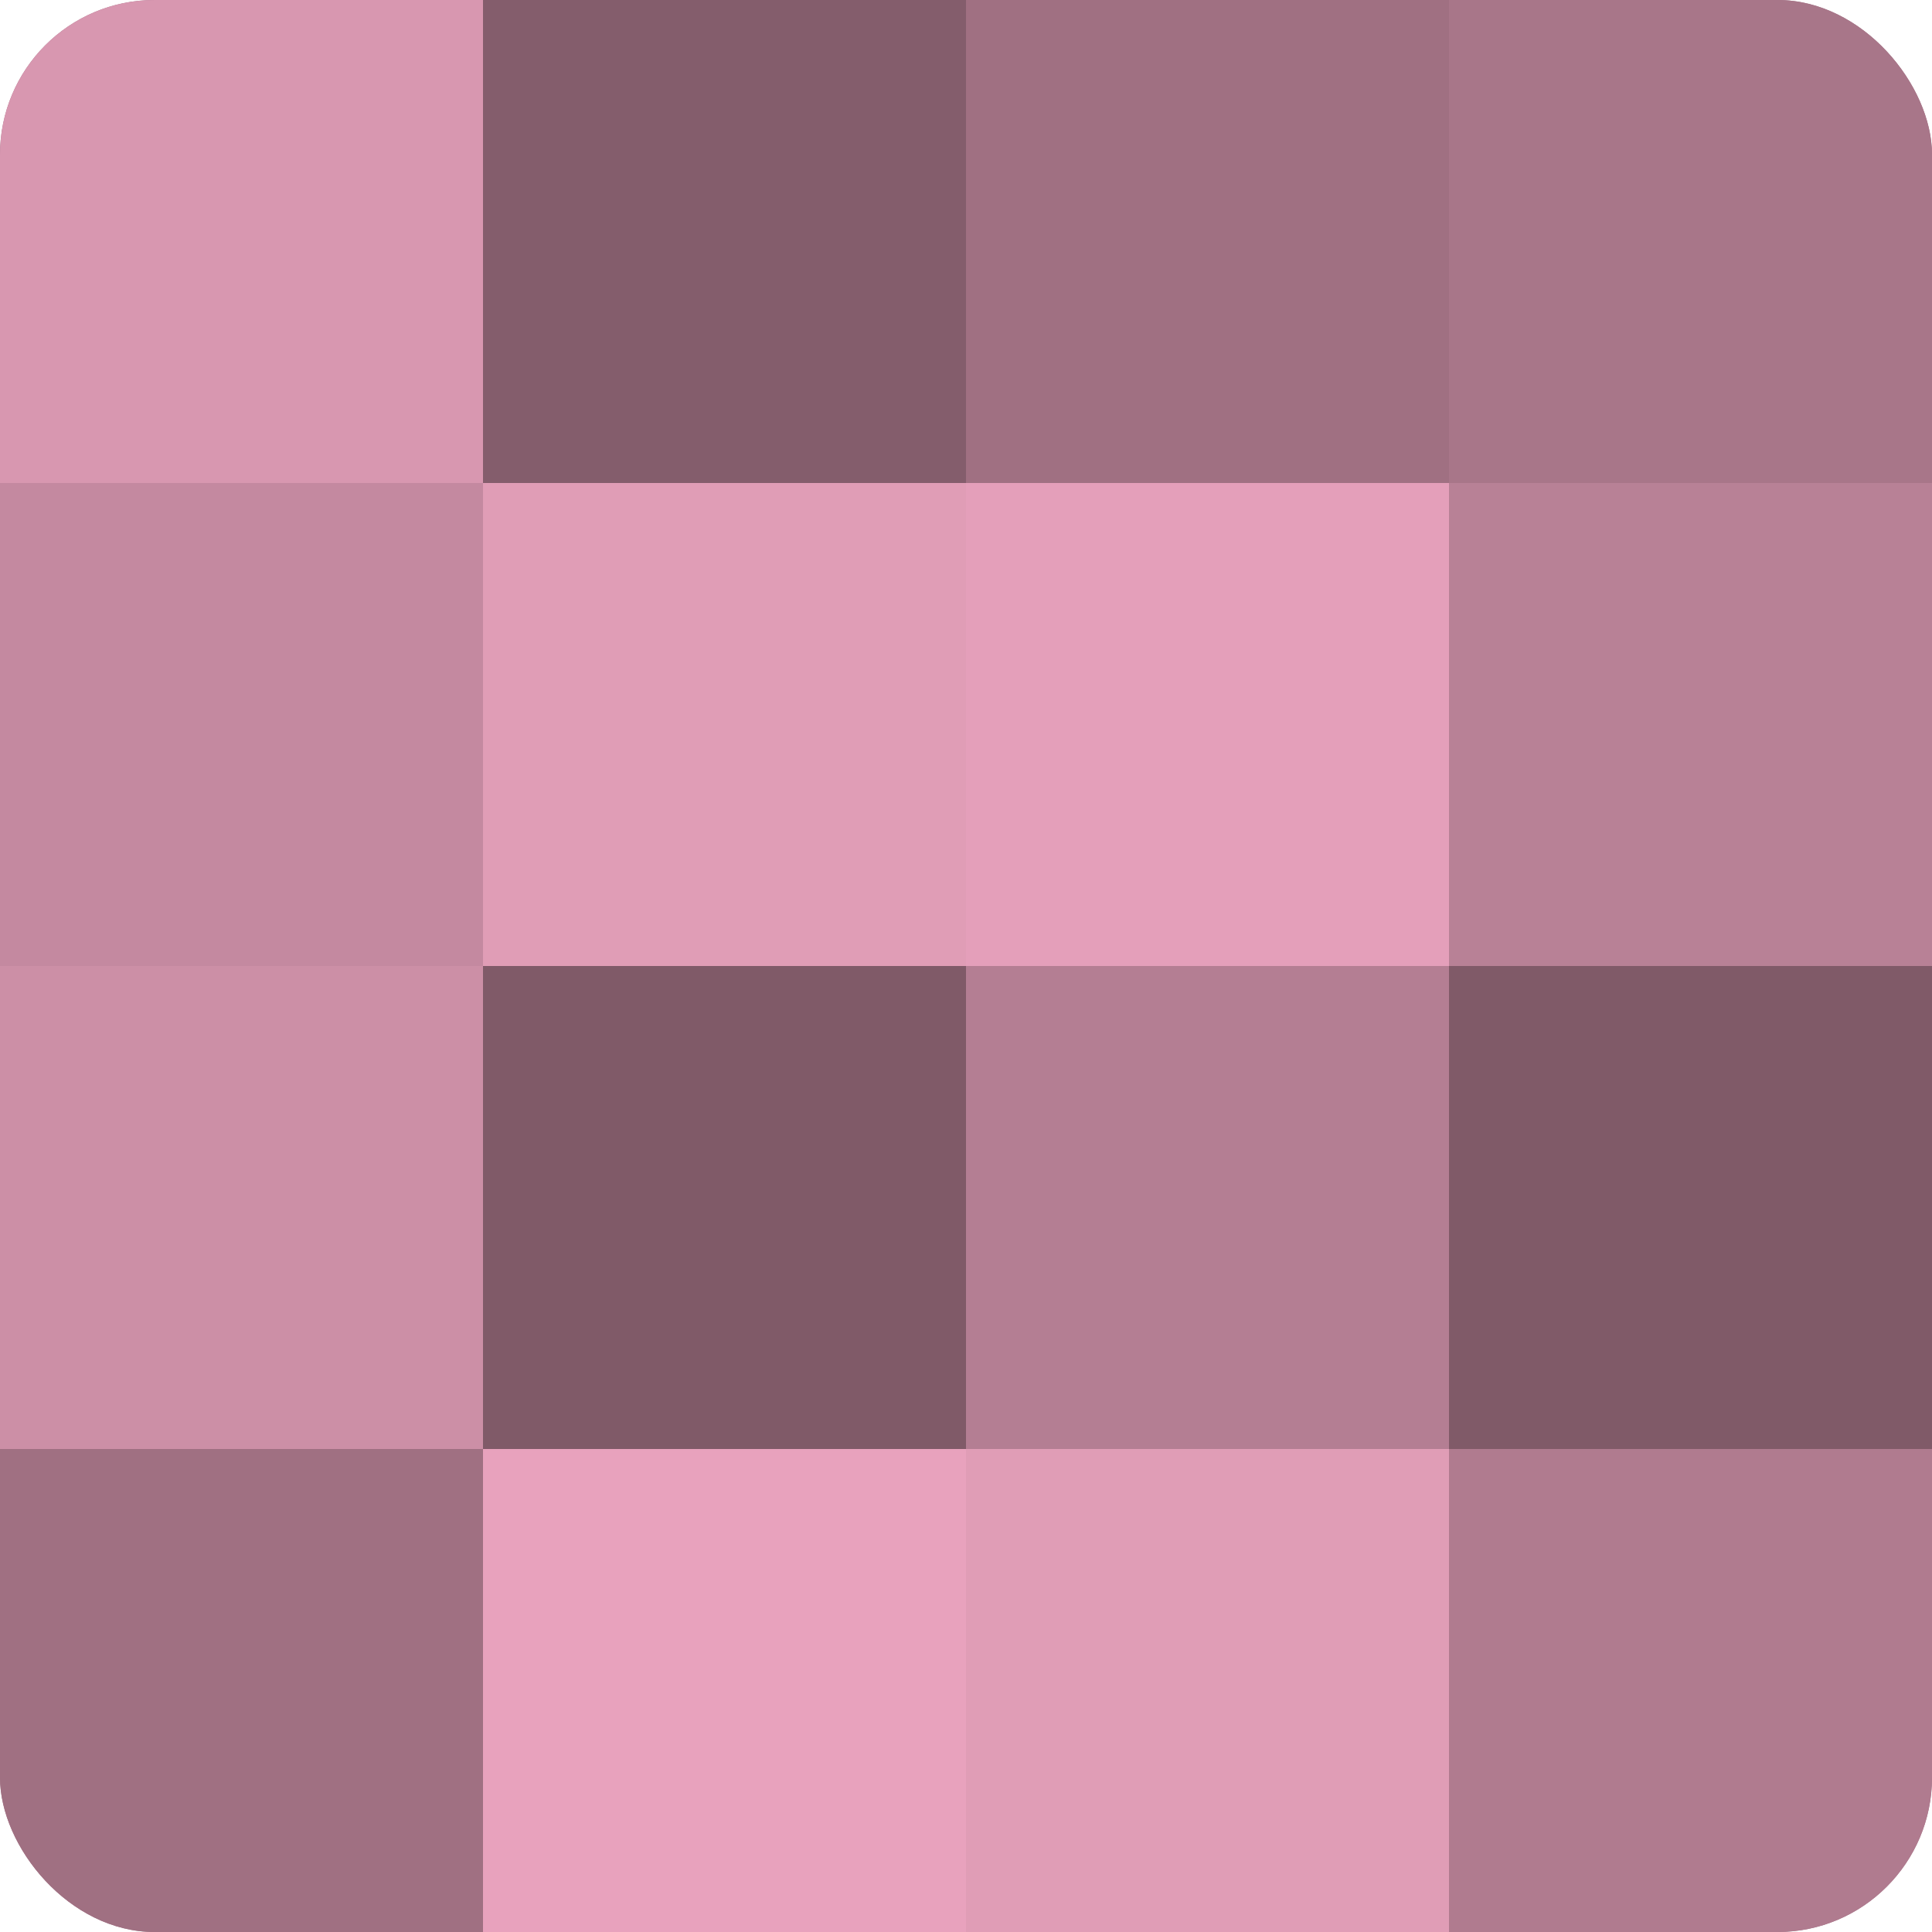
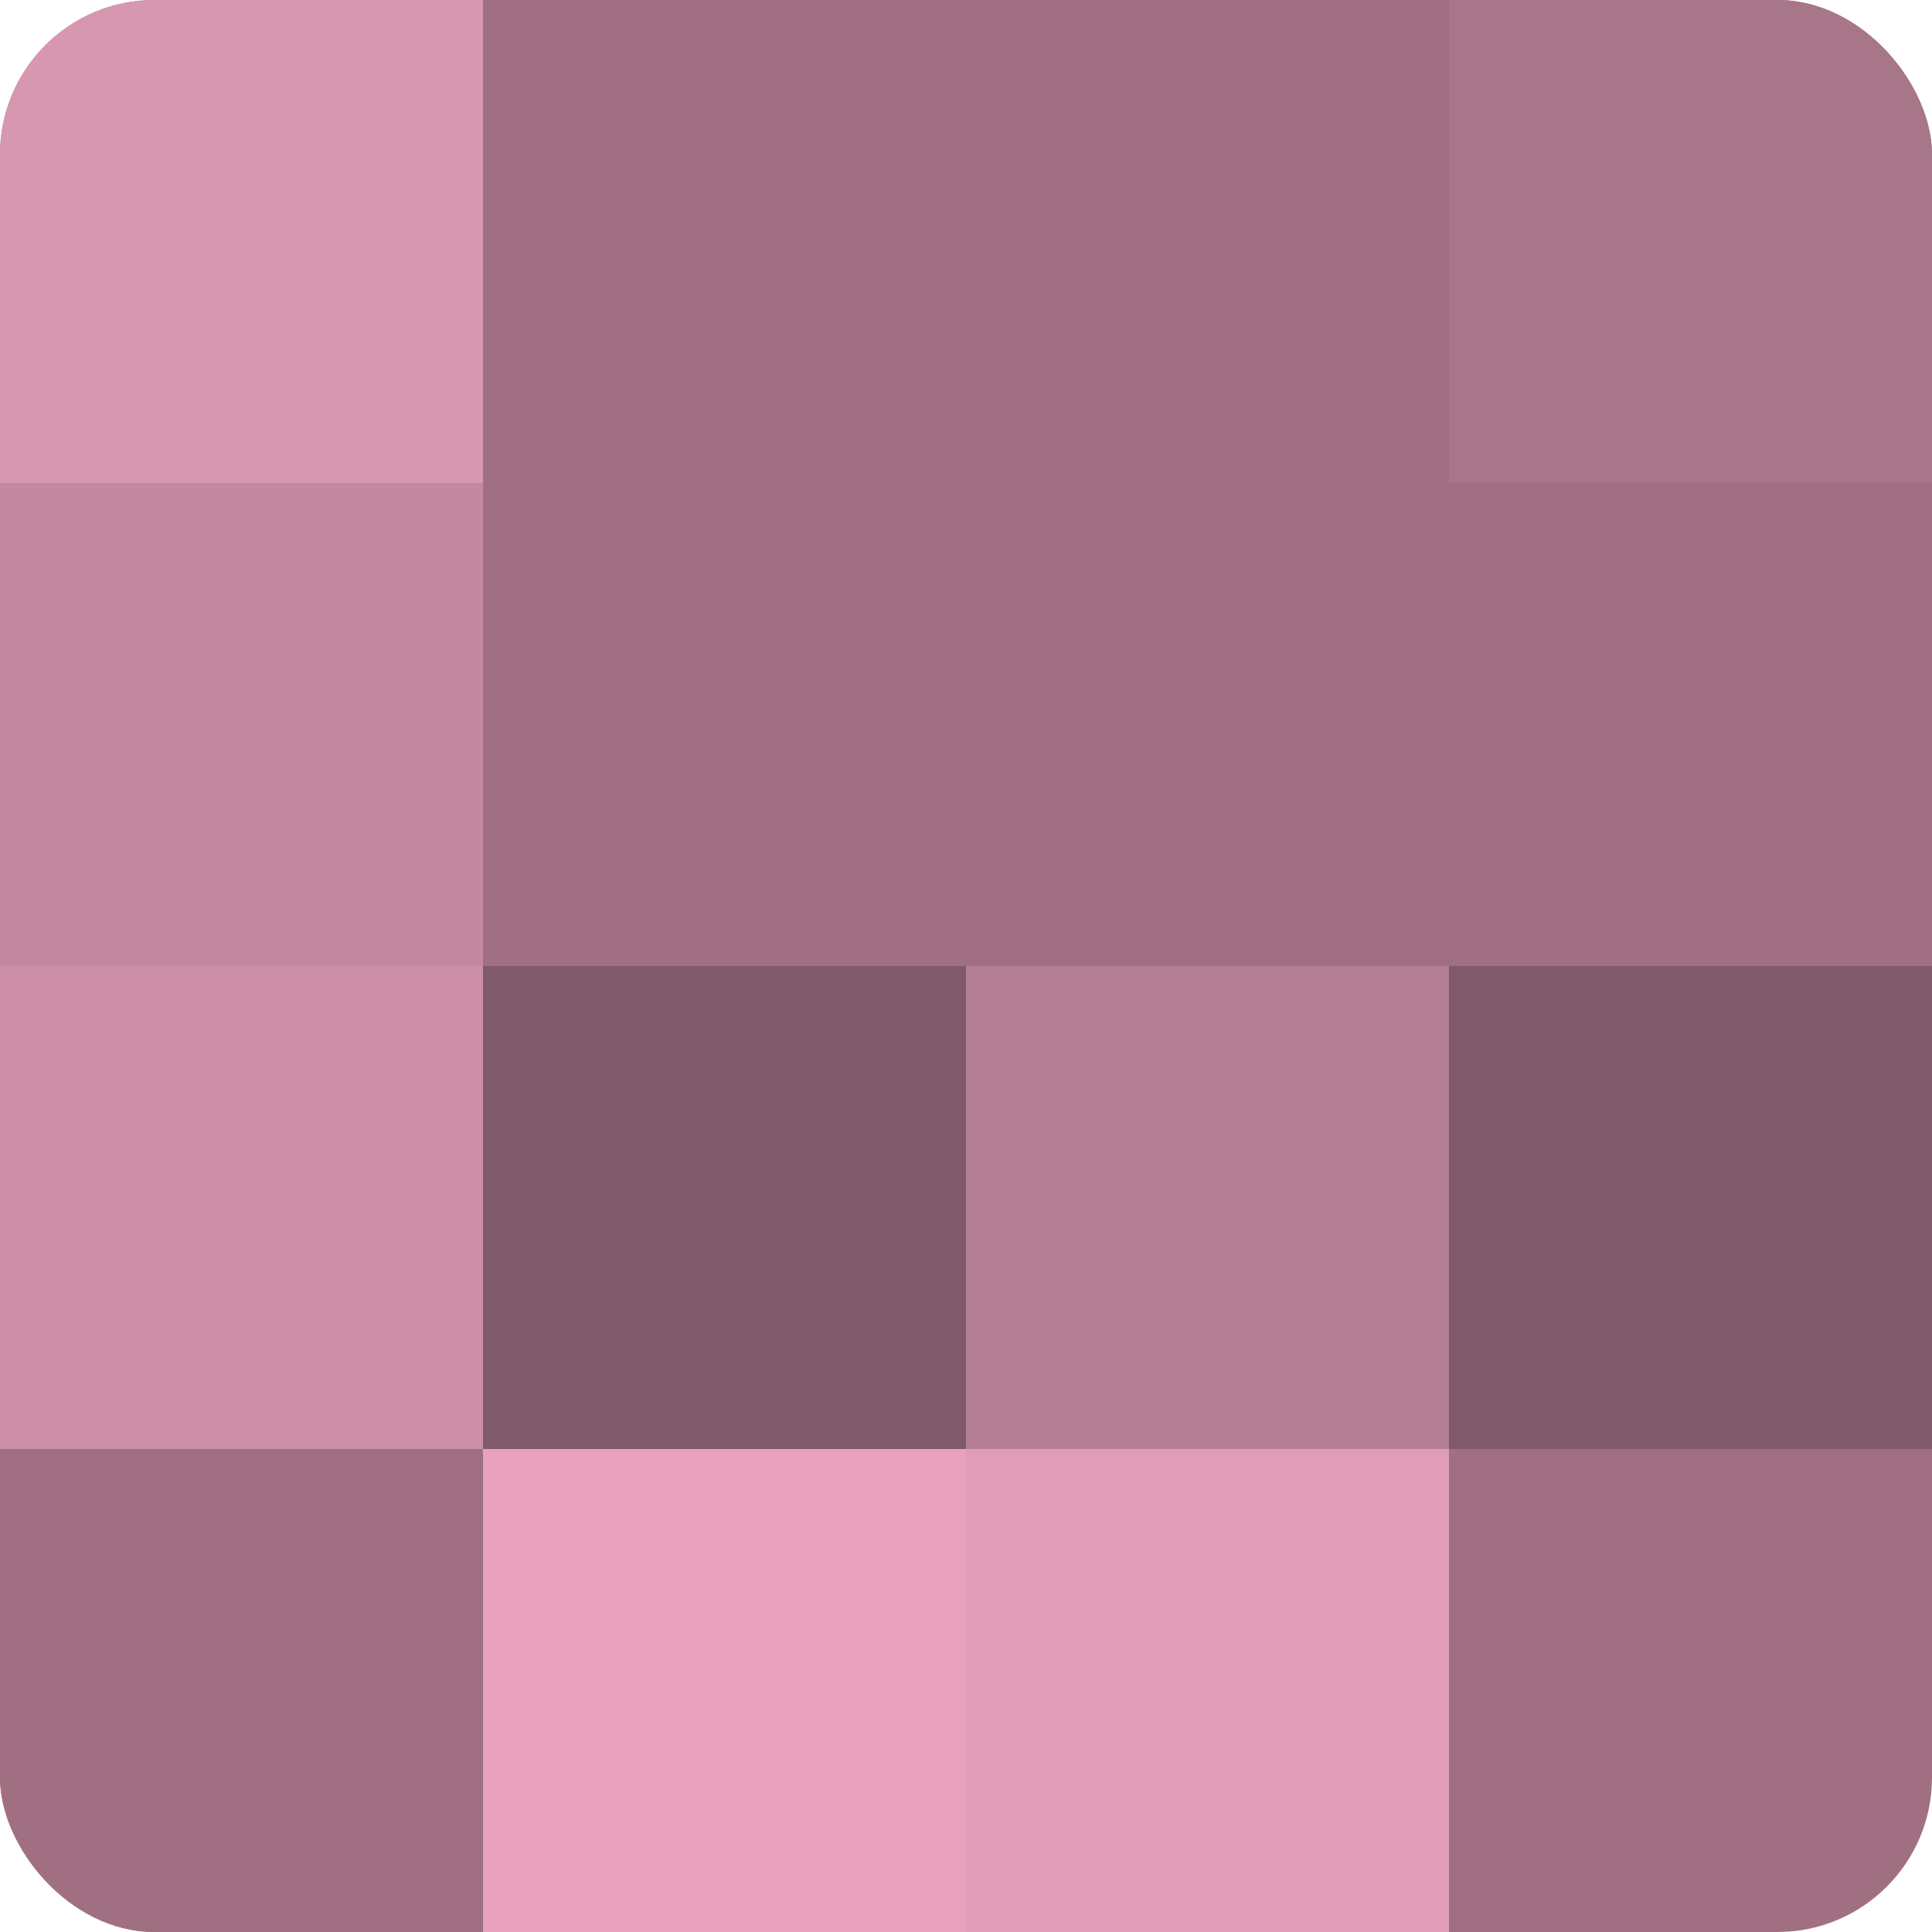
<svg xmlns="http://www.w3.org/2000/svg" width="60" height="60" viewBox="0 0 100 100" preserveAspectRatio="xMidYMid meet">
  <defs>
    <clipPath id="c" width="100" height="100">
      <rect width="100" height="100" rx="8" ry="8" />
    </clipPath>
  </defs>
  <g clip-path="url(#c)">
    <rect width="100" height="100" fill="#a07082" />
    <rect width="25" height="25" fill="#d897b0" />
    <rect y="25" width="25" height="25" fill="#c489a0" />
    <rect y="50" width="25" height="25" fill="#cc8fa6" />
    <rect y="75" width="25" height="25" fill="#a07082" />
-     <rect x="25" width="25" height="25" fill="#845d6c" />
-     <rect x="25" y="25" width="25" height="25" fill="#e09db6" />
    <rect x="25" y="50" width="25" height="25" fill="#805a68" />
    <rect x="25" y="75" width="25" height="25" fill="#e8a2bd" />
    <rect x="50" width="25" height="25" fill="#a07082" />
-     <rect x="50" y="25" width="25" height="25" fill="#e49fba" />
    <rect x="50" y="50" width="25" height="25" fill="#b47e93" />
    <rect x="50" y="75" width="25" height="25" fill="#e09db6" />
    <rect x="75" width="25" height="25" fill="#a87689" />
-     <rect x="75" y="25" width="25" height="25" fill="#b88196" />
    <rect x="75" y="50" width="25" height="25" fill="#805a68" />
-     <rect x="75" y="75" width="25" height="25" fill="#b07b8f" />
  </g>
</svg>